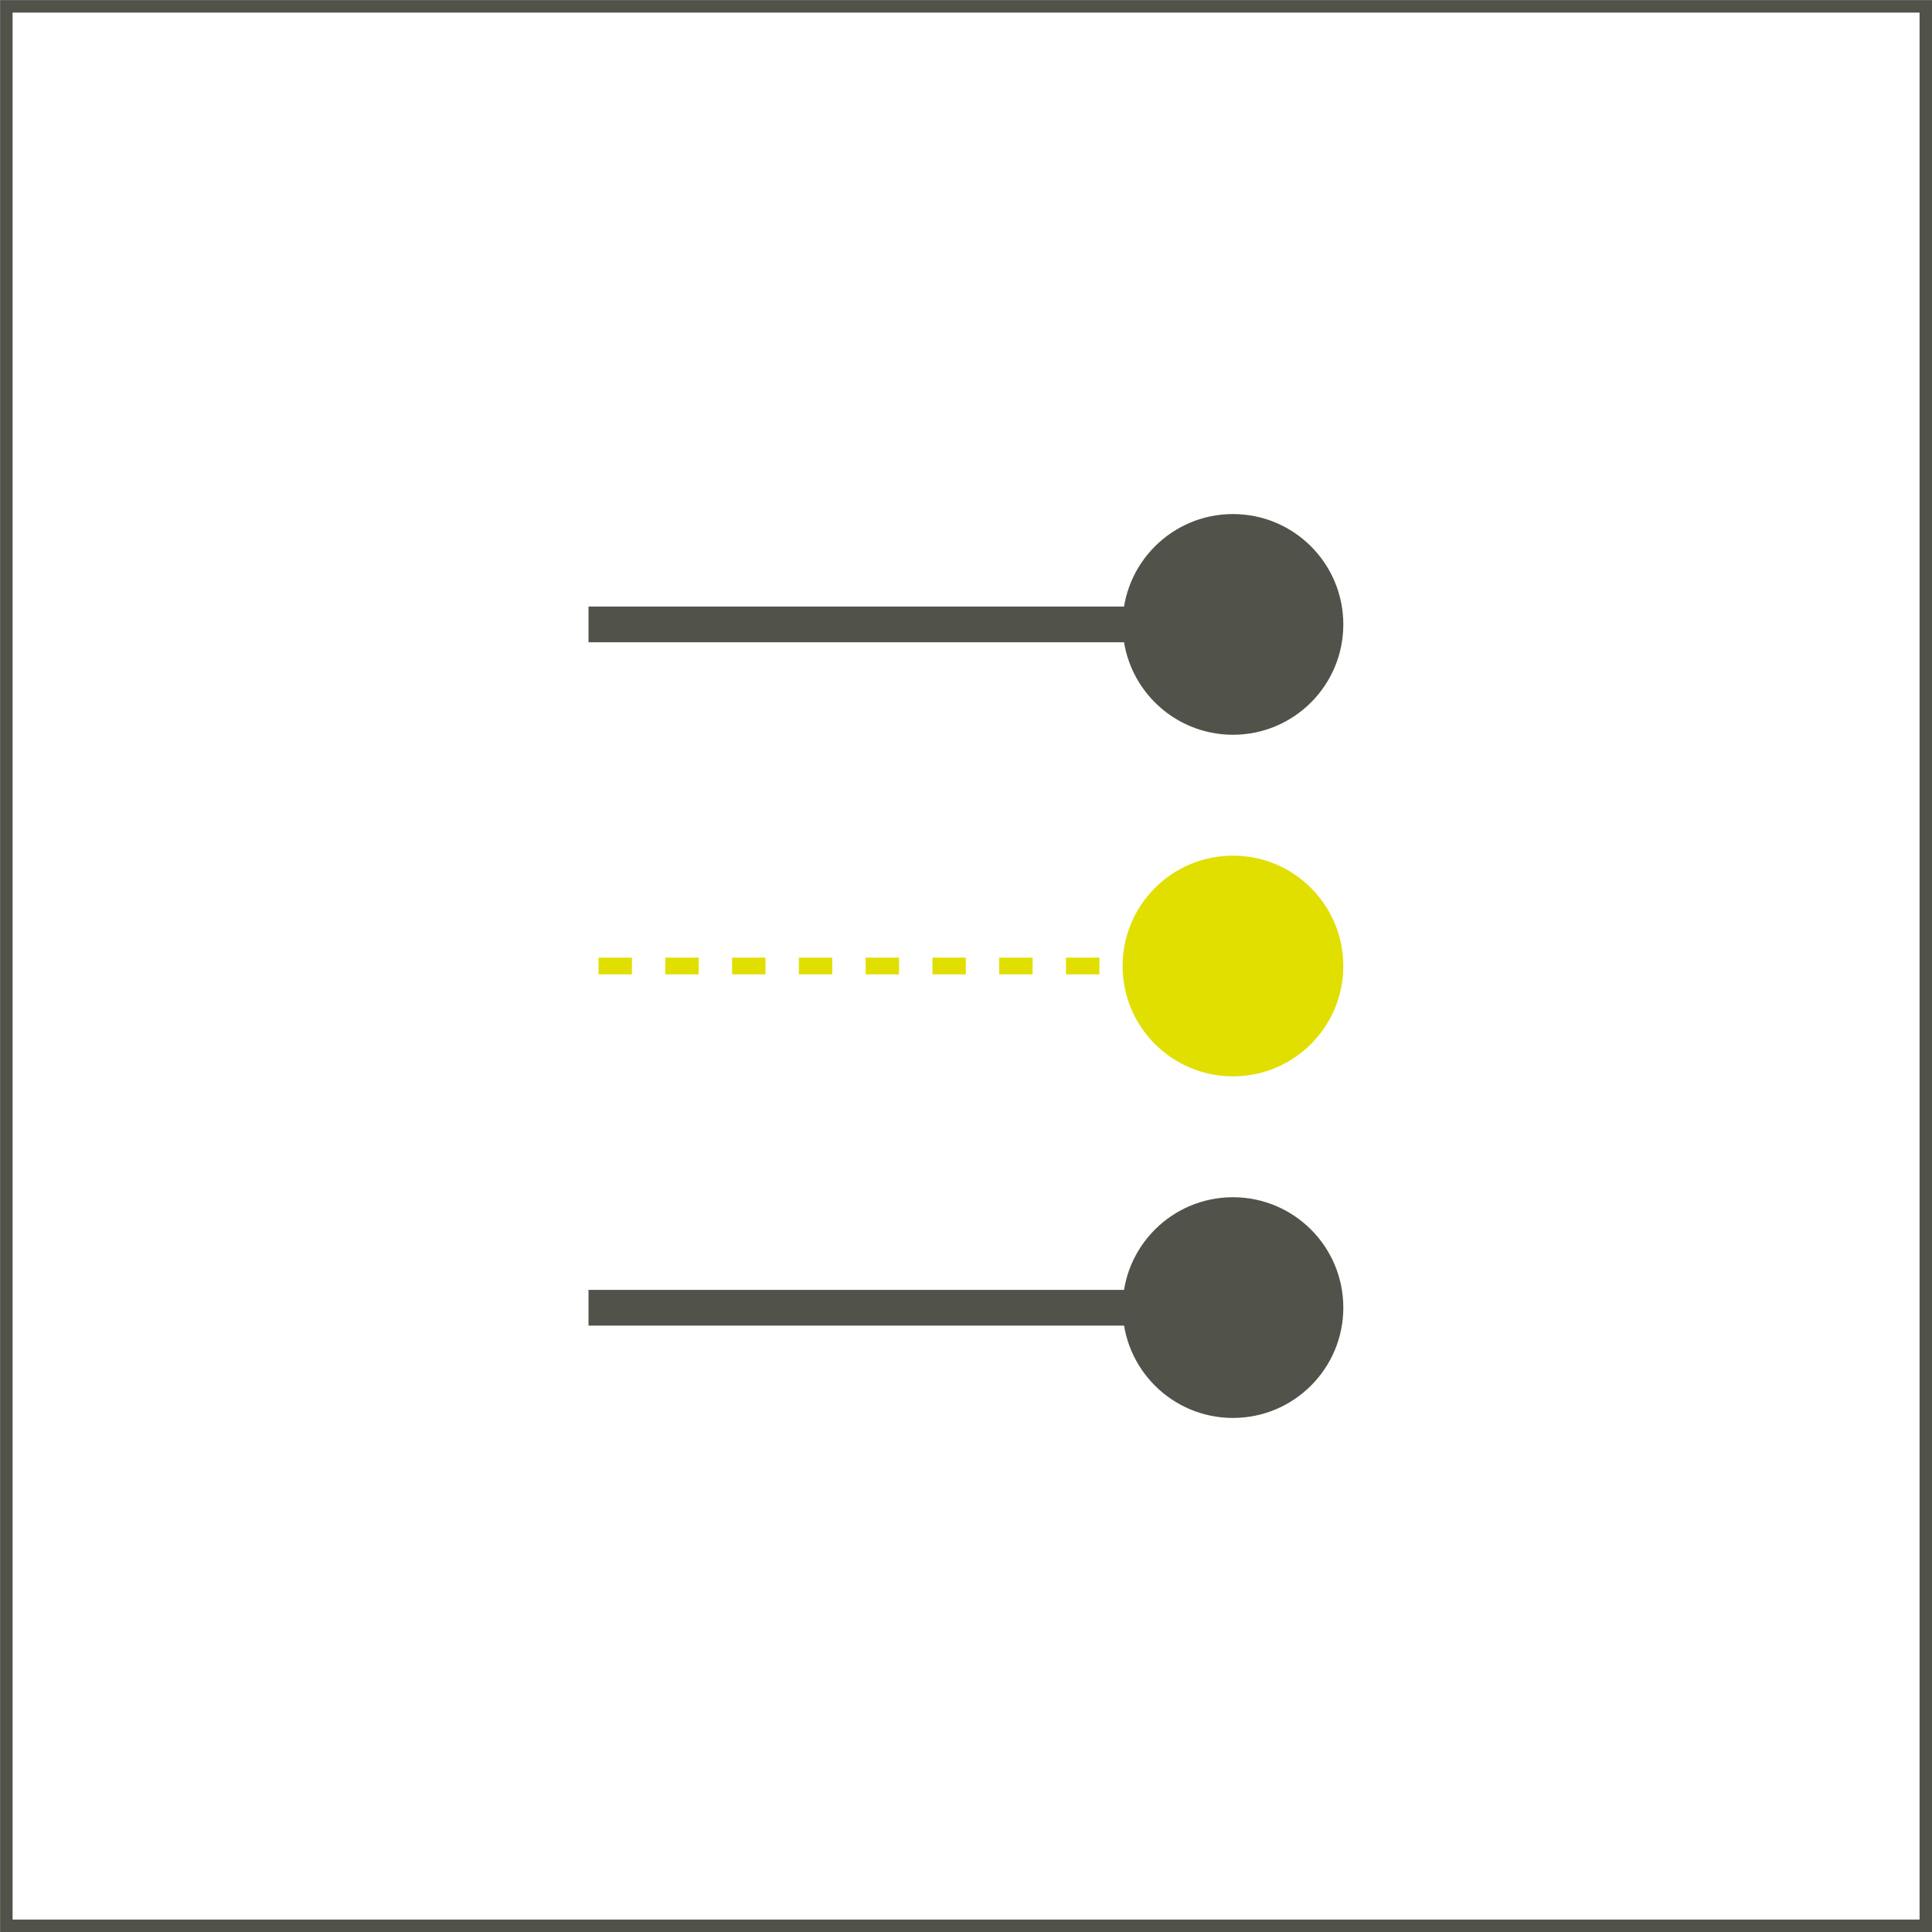
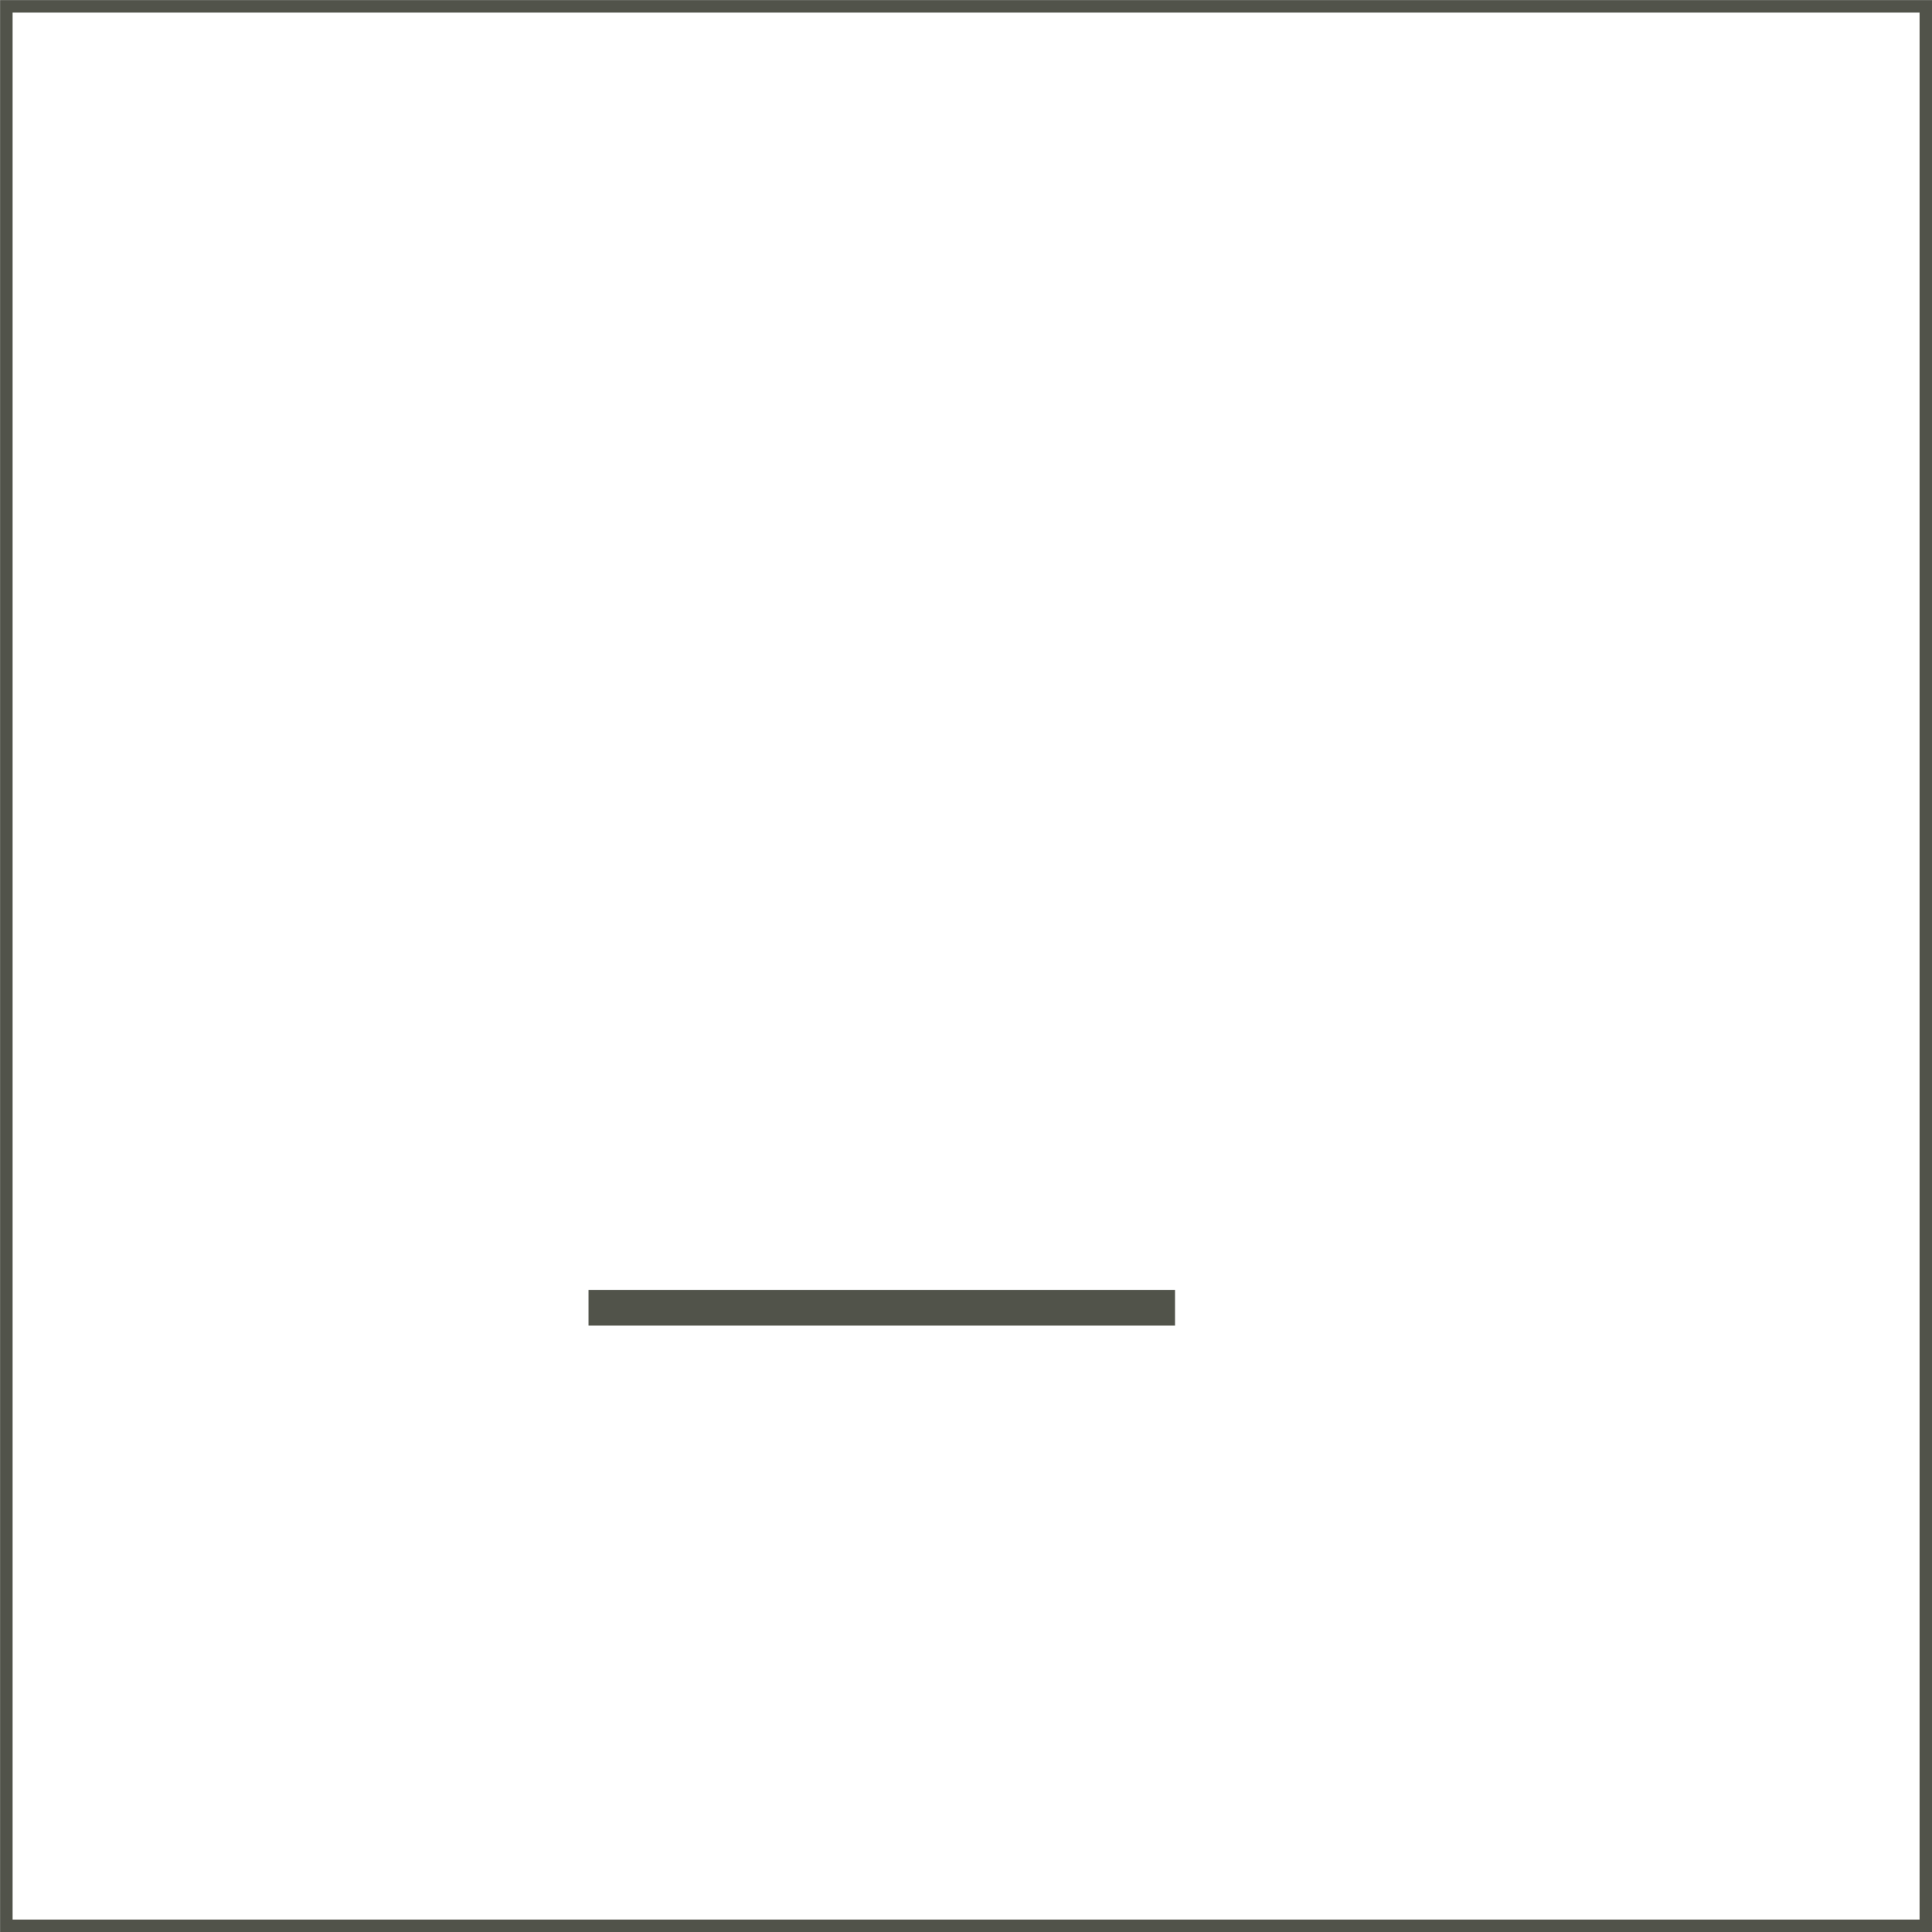
<svg xmlns="http://www.w3.org/2000/svg" viewBox="0 0 115.72 115.72">
  <defs>
    <style>.cls-1,.cls-3{fill:none;stroke-miterlimit:10;}.cls-1{stroke:#51534a;stroke-width:0.75px;}.cls-2{fill:#51534a;}.cls-3{stroke:#e0df00;stroke-dasharray:2;}.cls-4{fill:#e0df00;}</style>
  </defs>
  <g id="Livello_2" data-name="Livello 2">
    <g id="Livello_1-2" data-name="Livello 1">
      <rect class="cls-1" x="0.38" y="0.38" width="114.97" height="114.97" />
-       <rect class="cls-2" x="35.25" y="36.33" width="35.13" height="2.14" />
-       <circle class="cls-2" cx="73.85" cy="37.4" r="6.61" />
      <rect class="cls-2" x="35.25" y="77.26" width="35.13" height="2.14" />
-       <circle class="cls-2" cx="73.85" cy="78.32" r="6.61" />
-       <line class="cls-3" x1="73.85" y1="57.86" x2="35.25" y2="57.86" />
-       <circle class="cls-4" cx="73.85" cy="57.86" r="6.61" />
    </g>
  </g>
</svg>